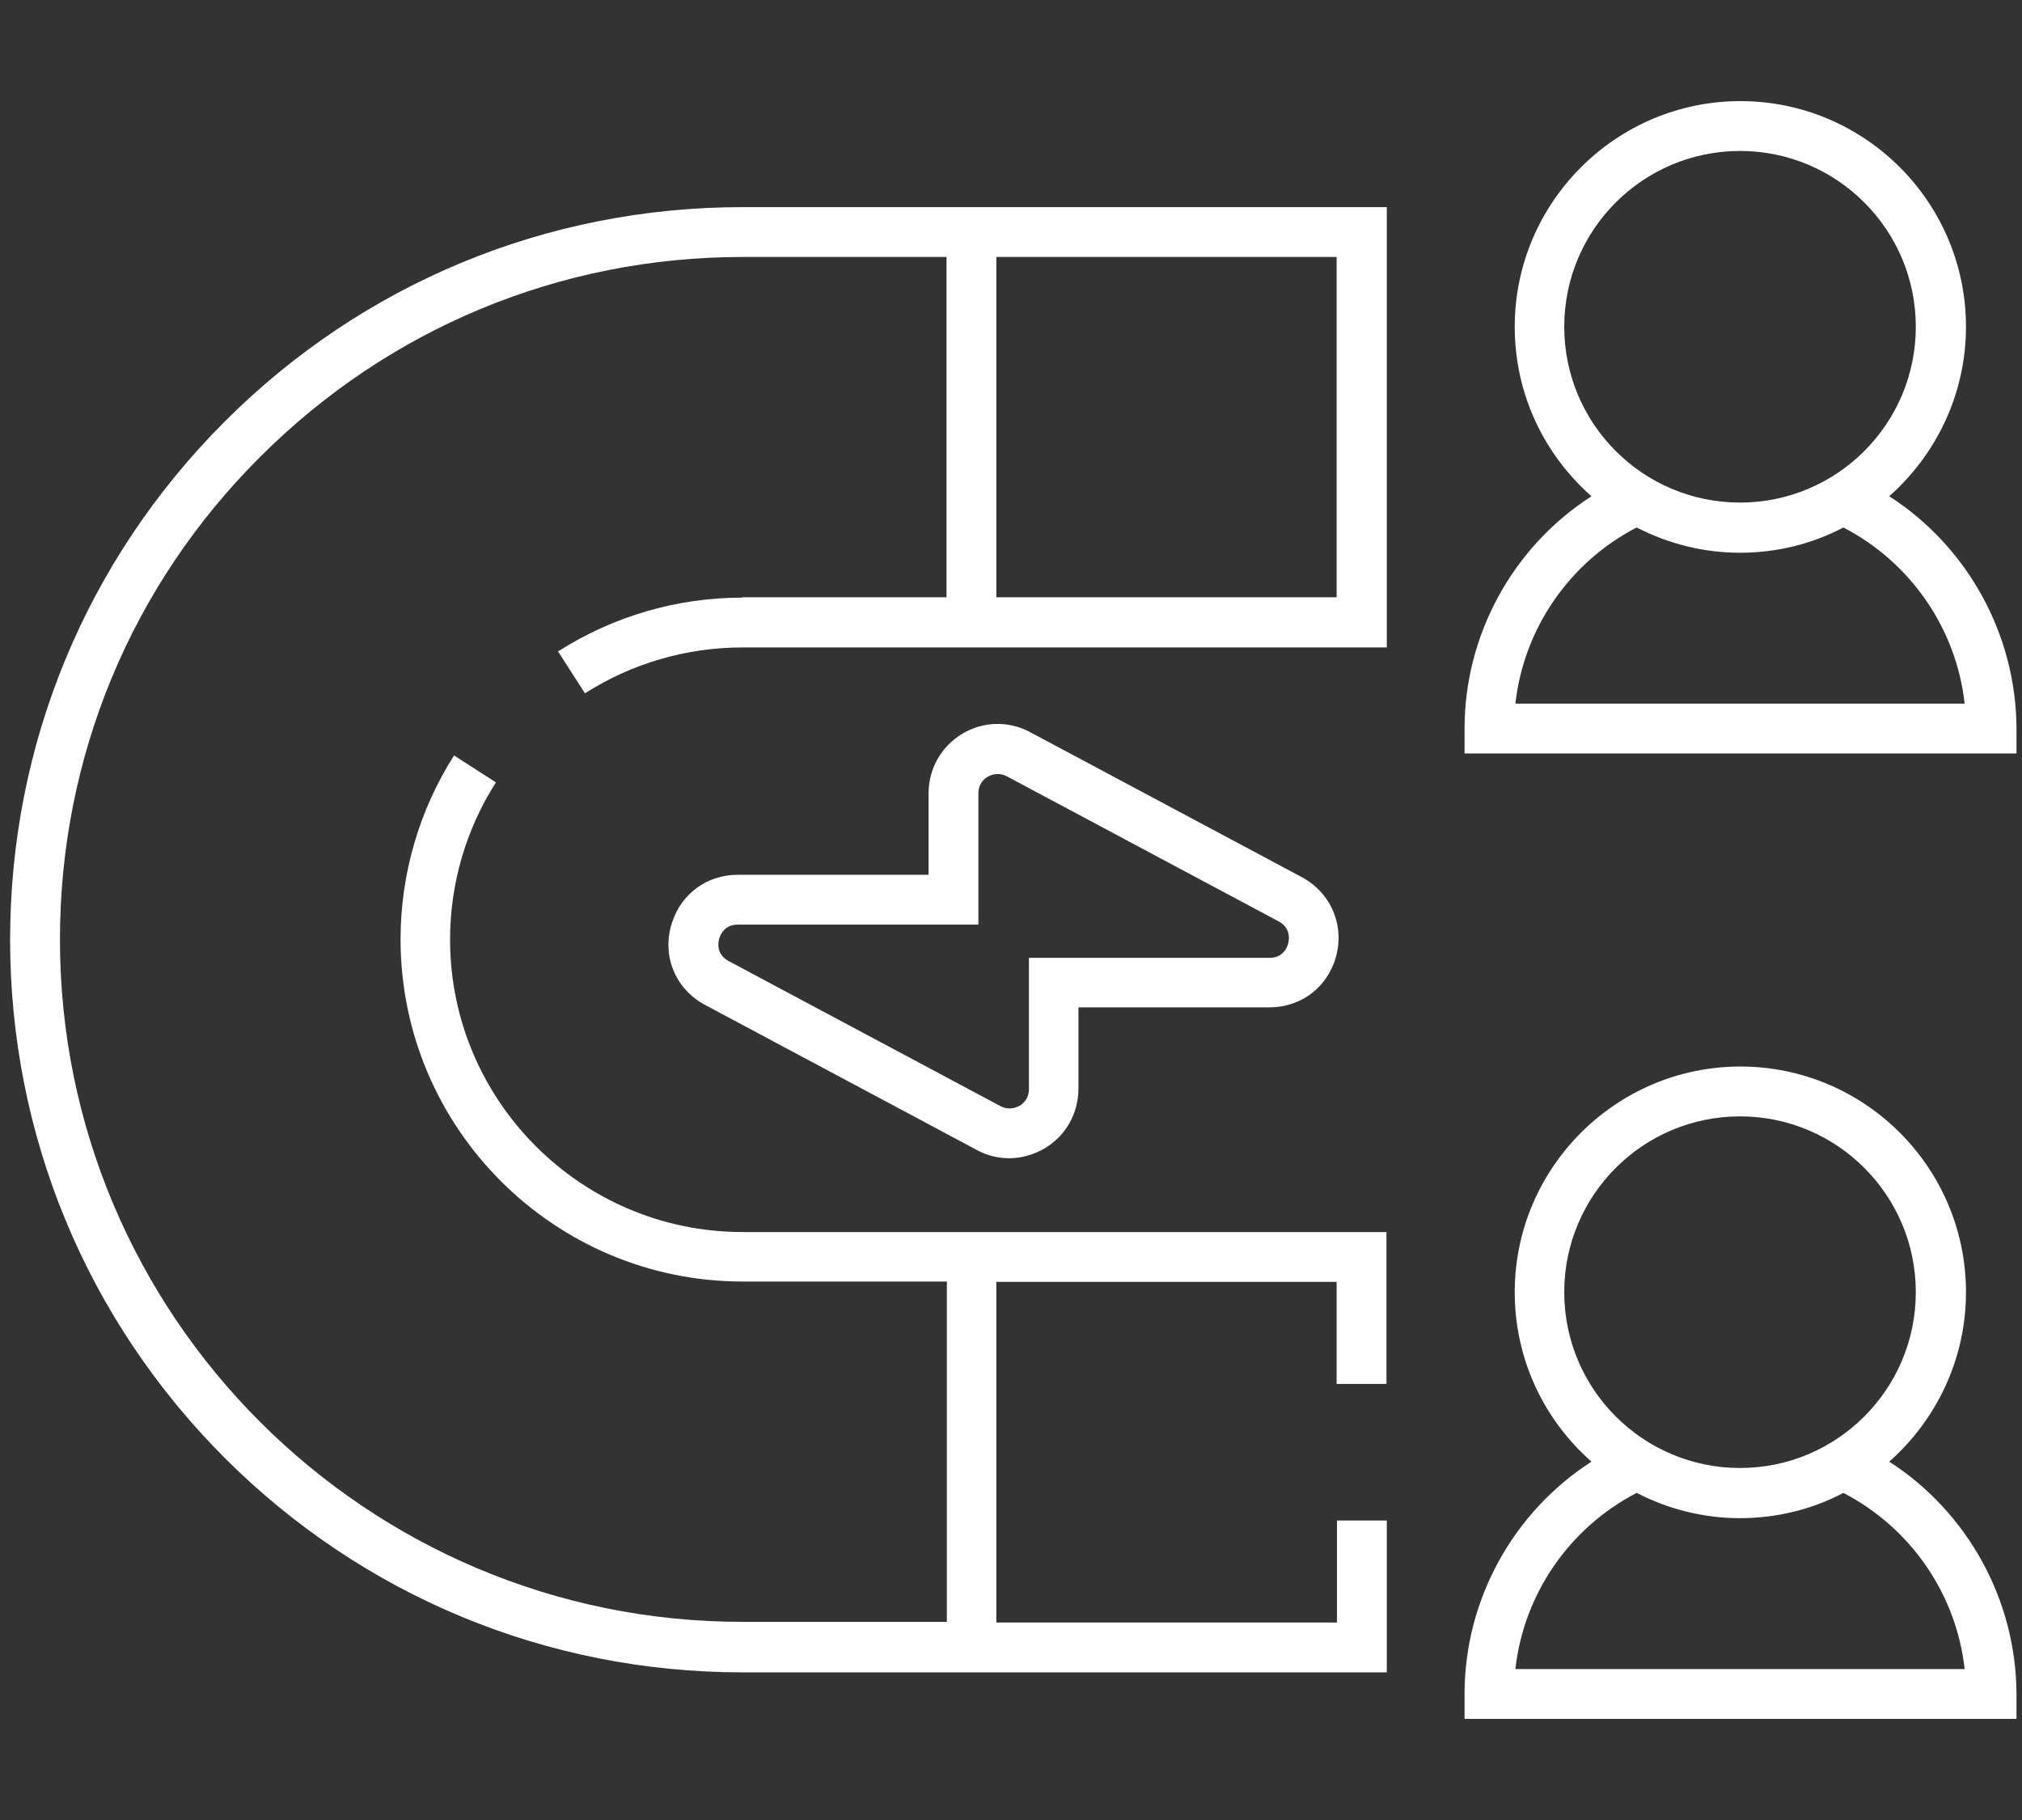
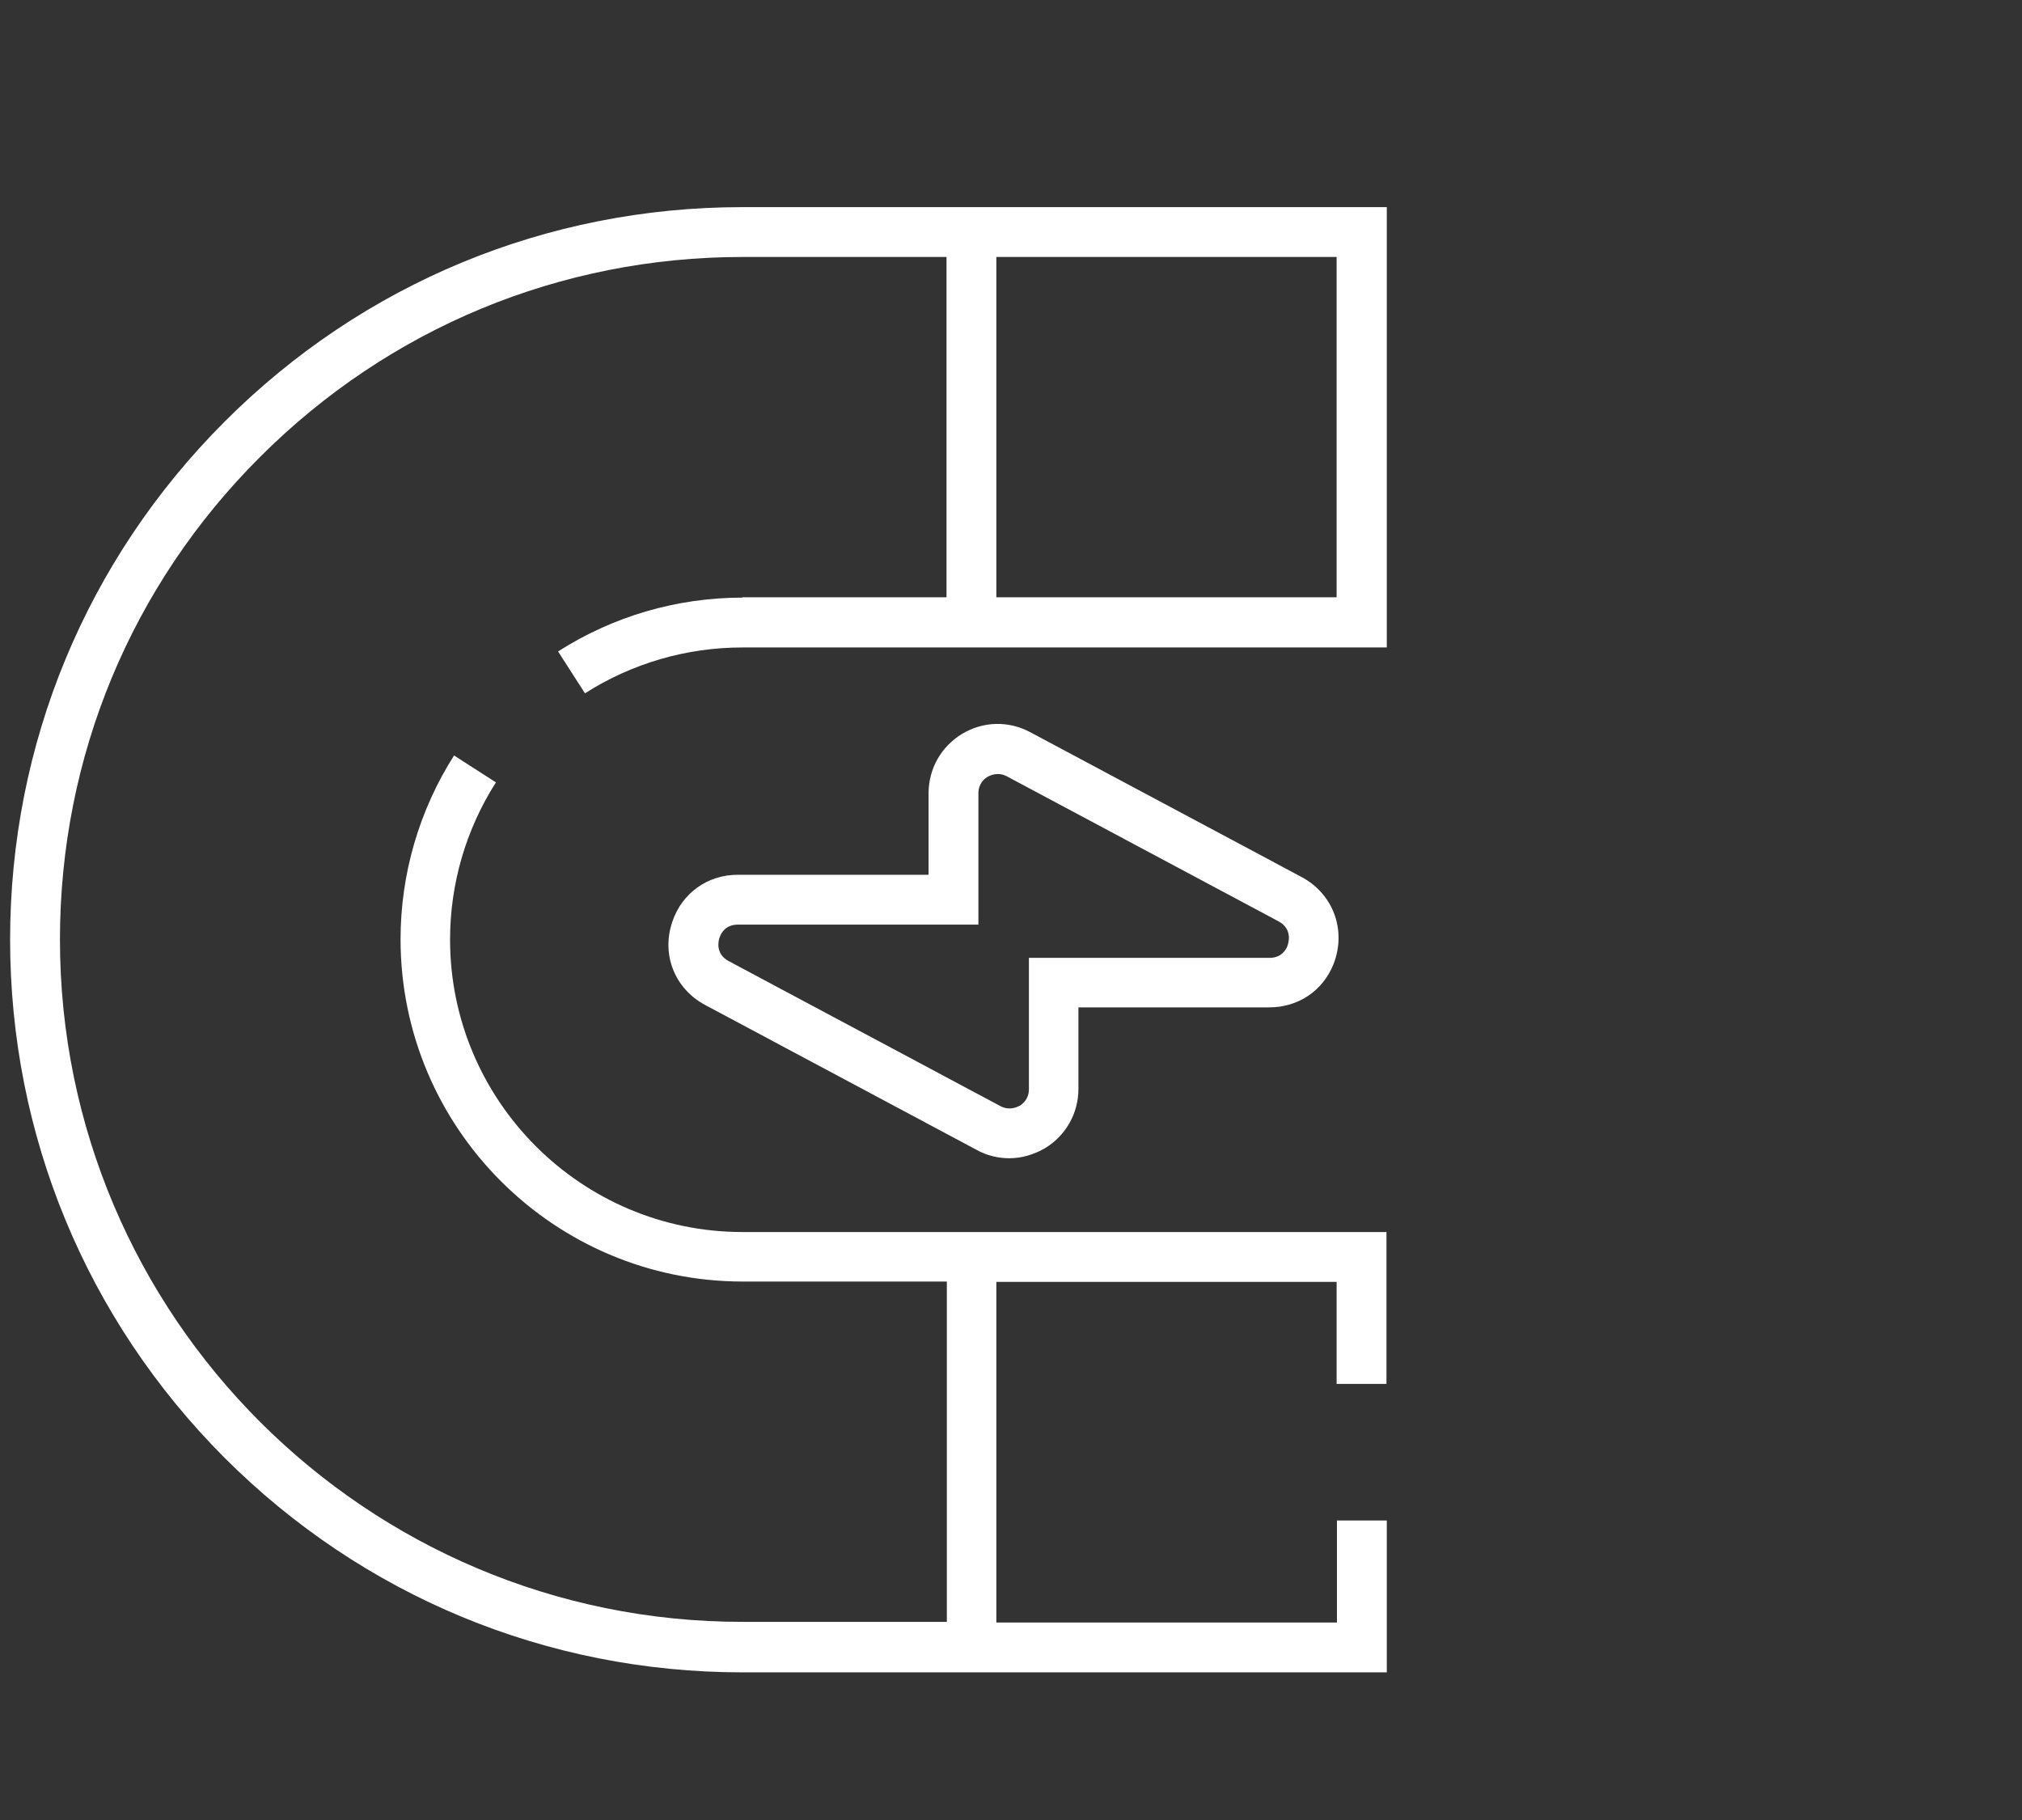
<svg xmlns="http://www.w3.org/2000/svg" width="200" height="180" viewBox="0 0 200 180" fill="none">
  <rect x="0" y="0" width="200" height="180" fill="#333333" stroke="none" />
-   <path d="M186.867 49.08C191.501 44.971 194.459 38.989 194.459 32.317C194.459 19.992 184.435 10 172.142 10C159.85 10 149.825 20.025 149.825 32.317C149.825 38.989 152.75 44.971 157.417 49.08C149.693 54.043 144.862 62.72 144.862 72.054V74.519H199.455V72.054C199.422 62.72 194.591 54.043 186.867 49.08ZM154.722 32.317C154.722 22.72 162.512 14.93 172.109 14.93C181.707 14.93 189.496 22.72 189.496 32.317C189.496 41.914 181.707 49.704 172.109 49.704C162.512 49.704 154.722 41.914 154.722 32.317ZM149.891 69.589C150.712 62.194 155.215 55.62 161.887 52.169C164.944 53.747 168.428 54.667 172.109 54.667C175.79 54.667 179.274 53.78 182.331 52.169C189.003 55.62 193.506 62.194 194.328 69.589H149.891Z" fill="white" />
-   <path d="M186.867 144.56C191.501 140.452 194.459 134.47 194.459 127.798C194.459 115.472 184.435 105.481 172.142 105.481C159.85 105.481 149.825 115.505 149.825 127.798C149.825 134.47 152.75 140.452 157.417 144.56C149.693 149.523 144.862 158.2 144.862 167.535V170H199.455V167.535C199.422 158.2 194.591 149.523 186.867 144.56ZM154.722 127.798C154.722 118.2 162.512 110.411 172.109 110.411C181.707 110.411 189.496 118.2 189.496 127.798C189.496 137.395 181.707 145.185 172.109 145.185C162.512 145.185 154.722 137.395 154.722 127.798ZM149.891 165.07C150.712 157.675 155.215 151.101 161.887 147.65C164.944 149.228 168.428 150.148 172.109 150.148C175.79 150.148 179.274 149.26 182.331 147.65C189.003 151.101 193.506 157.675 194.328 165.07H149.891Z" fill="white" />
  <path d="M73.44 59.104C66.966 59.104 60.655 60.945 55.199 64.429L57.861 68.57C62.495 65.612 67.886 64.034 73.44 64.034H137.171V20.485H73.44C54.081 20.485 35.906 28.012 22.233 41.684C8.527 55.39 1 73.599 1 92.925C1 112.251 8.527 130.46 22.2 144.166C35.873 157.839 54.081 165.398 73.44 165.398H137.171V150.378H132.241V160.468H98.551V126.779H132.208V136.869H137.138V121.849H73.44C57.5 121.849 44.517 108.866 44.517 92.925C44.517 87.403 46.094 82.013 49.053 77.379L44.911 74.716C41.46 80.14 39.62 86.45 39.62 92.892C39.62 111.561 54.804 126.746 73.473 126.746H93.654V160.403H73.473C36.234 160.435 5.93 130.164 5.93 92.925C5.93 74.881 12.964 57.921 25.716 45.201C38.469 32.449 55.429 25.415 73.44 25.415H93.621V59.072H73.44V59.104ZM98.551 25.415H132.208V59.072H98.551V25.415Z" fill="white" />
  <path d="M99.833 114.552C98.716 114.552 97.631 114.289 96.612 113.731L69.759 99.4C66.735 97.79 65.388 94.404 66.505 91.15C67.459 88.324 69.989 86.516 72.98 86.516H91.846V78.463C91.846 76.031 93.095 73.829 95.166 72.58C97.237 71.331 99.767 71.265 101.904 72.416L128.757 86.746C131.879 88.422 133.194 92.005 131.912 95.325C130.86 97.987 128.428 99.63 125.536 99.63H106.67V107.683C106.67 110.115 105.421 112.317 103.35 113.566C102.265 114.191 101.049 114.552 99.833 114.552ZM72.98 91.446C71.731 91.446 71.304 92.334 71.173 92.728C71.074 92.991 70.712 94.338 72.093 95.062L98.946 109.392C99.8 109.852 100.556 109.523 100.852 109.359C101.148 109.195 101.772 108.702 101.772 107.716V94.733H125.569C126.719 94.733 127.179 93.977 127.343 93.55C127.409 93.385 127.935 91.906 126.456 91.118L99.603 76.787C98.749 76.327 97.993 76.656 97.697 76.82C97.401 76.984 96.776 77.477 96.776 78.463V91.446H72.98Z" fill="white" />
</svg>